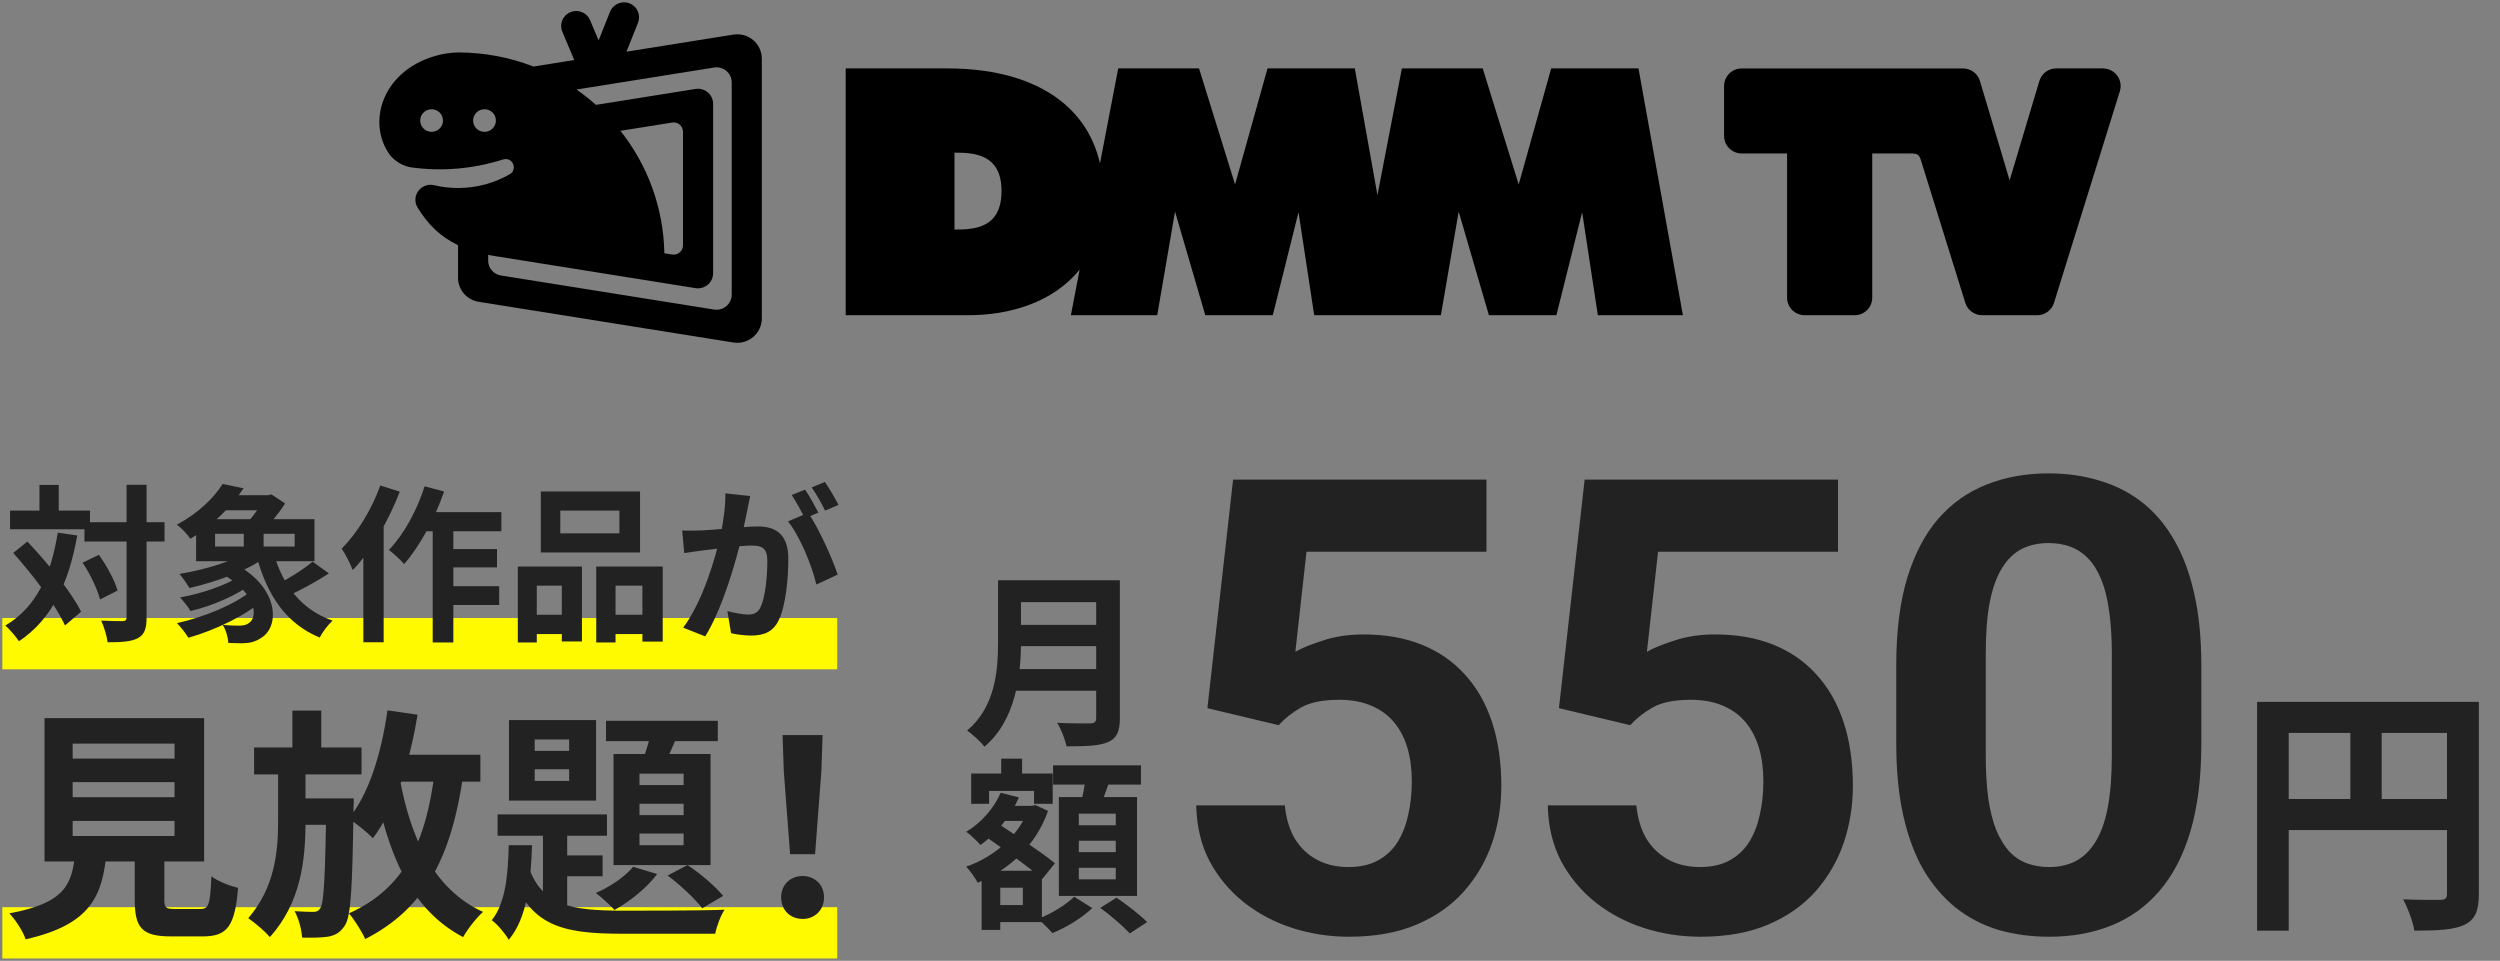
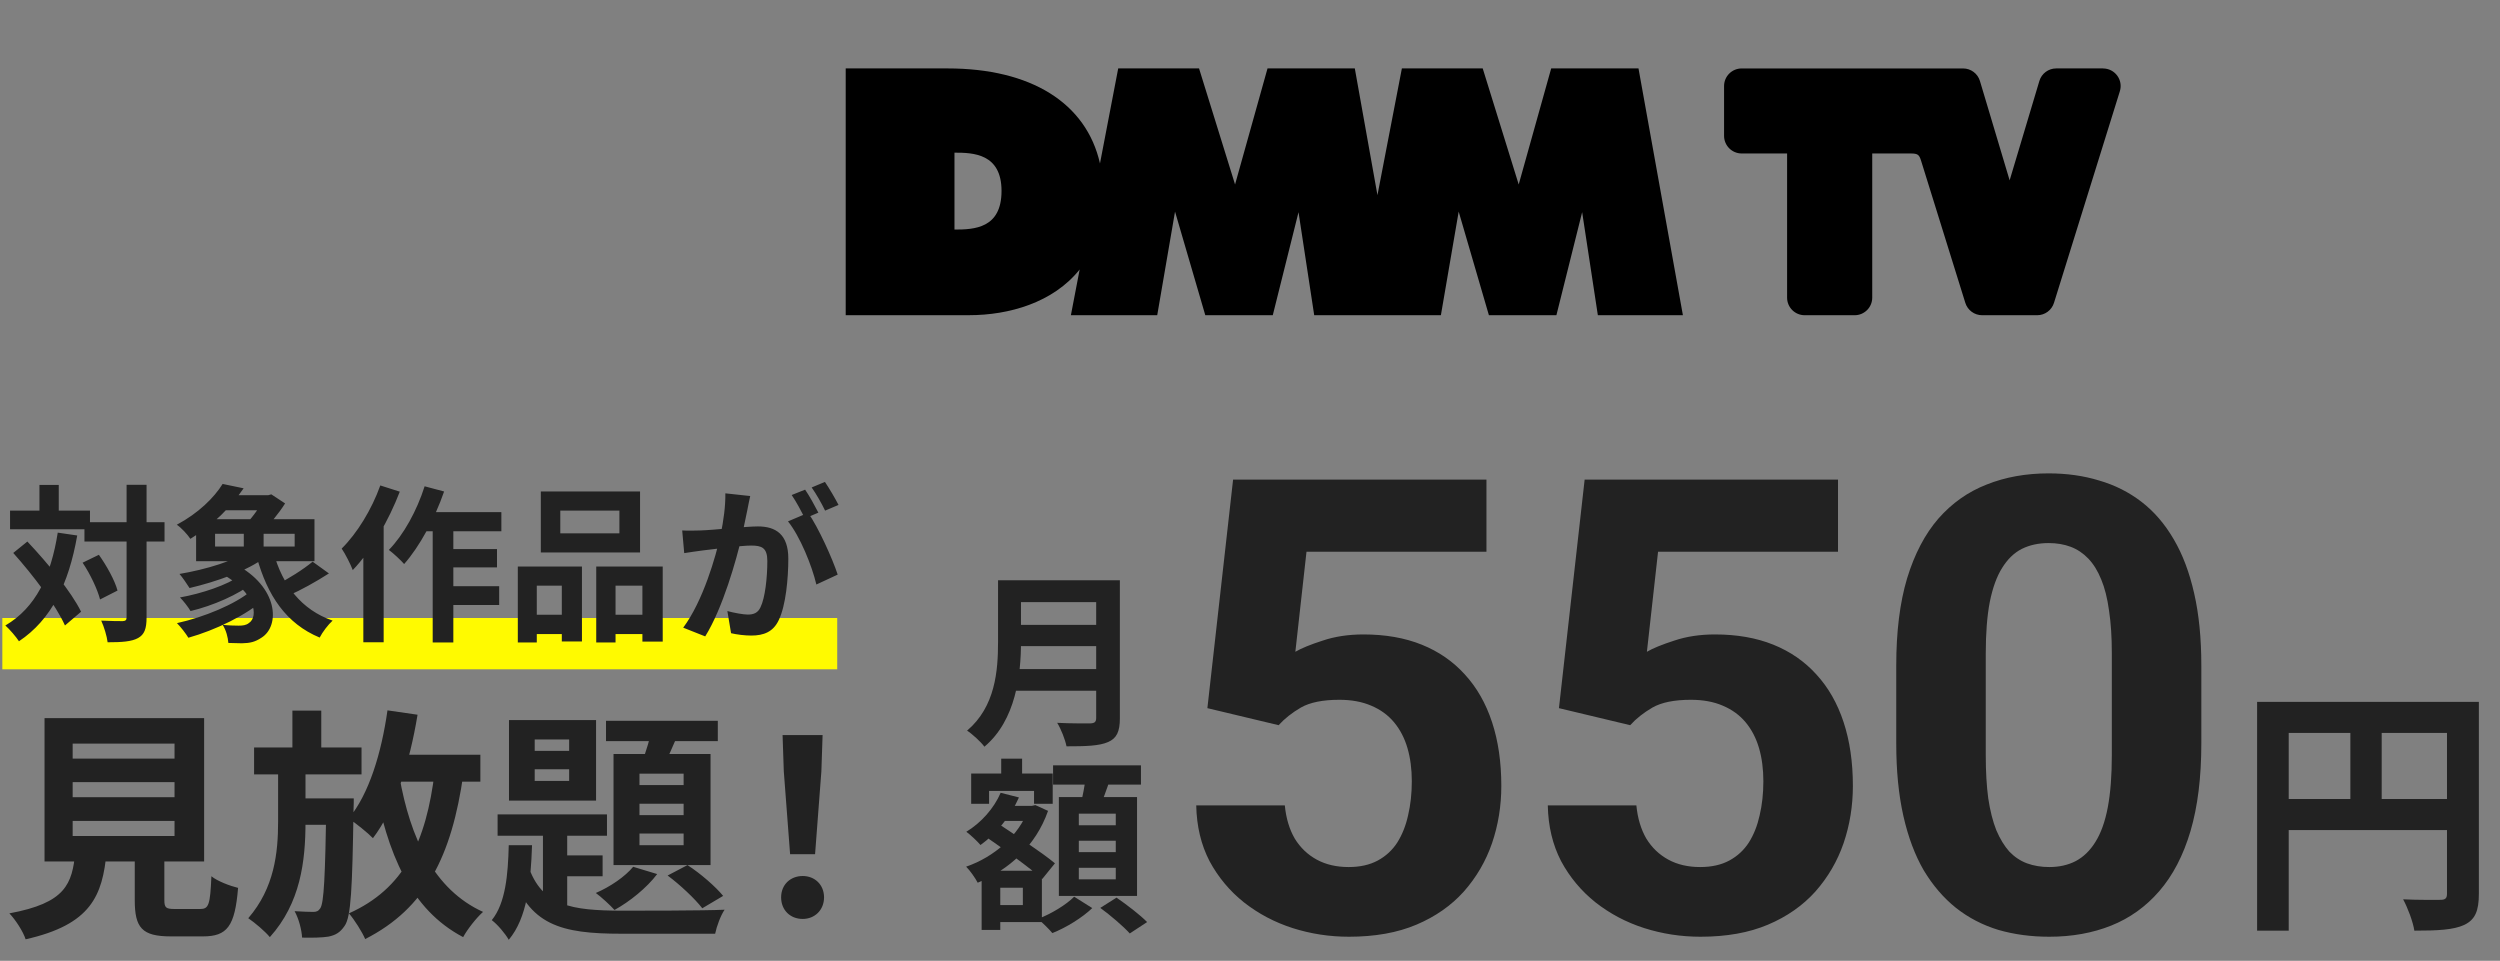
<svg xmlns="http://www.w3.org/2000/svg" width="536" height="206" viewBox="0 0 536 206" fill="none">
  <rect x="0" y="0" width="536" height="206" fill="#808080" stroke="none" />
  <path d="M450.893 14.67H440.853C439.188 14.67 437.715 15.762 437.241 17.36L430.867 38.665L424.498 17.364C424.019 15.766 422.551 14.674 420.877 14.674H373.419C371.333 14.674 369.641 16.362 369.641 18.447V29.131C369.641 31.213 371.333 32.905 373.419 32.905H383.154V63.816C383.154 65.897 384.841 67.584 386.927 67.584H397.633C399.719 67.584 401.407 65.897 401.407 63.816V32.905H409.656C411.2 32.905 411.473 33.187 411.871 34.435L421.365 64.934C421.857 66.51 423.316 67.584 424.972 67.584H436.771C438.423 67.584 439.882 66.51 440.374 64.934L454.496 19.562C455.252 17.14 453.435 14.679 450.893 14.679V14.67Z" fill="black" />
  <path d="M351.289 14.67H332.575L325.61 39.551L317.894 14.67H300.563L295.326 41.839L290.47 14.67H271.756L264.796 39.551L257.075 14.67H239.744L235.836 35.044C232.9 22.064 221.03 14.67 203.153 14.67H181.319V67.575H207.786C216.285 67.575 225.801 64.903 231.481 57.773L229.601 67.575H248.109L251.927 45.37L258.413 67.575H272.884L278.402 45.491L281.764 67.575H308.928L312.742 45.37L319.219 67.575H333.694L339.213 45.491L342.578 67.575H360.813L351.293 14.67H351.289ZM204.639 49.219V32.73C208.64 32.73 214.728 32.909 214.728 40.939C214.728 48.969 208.873 49.219 204.639 49.219Z" fill="black" />
  <g clip-path="url(#clip0_10_1808)">
-     <path d="M157.235 7.418L134.313 11.081L136.789 4.875C137.444 3.233 136.633 1.374 134.978 0.724C133.323 0.075 131.448 0.879 130.793 2.521L128.338 8.667L126.514 4.328C125.829 2.698 123.941 1.927 122.296 2.607C120.653 3.286 119.874 5.159 120.561 6.79L123.116 12.871L114.37 14.268C109.404 12.334 103.999 11.264 98.345 11.248C98.324 11.248 96.372 11.244 94.374 11.716C82.062 14.615 78.425 26.213 83.643 33.285C84.762 34.625 86.343 35.573 88.145 35.886C94.739 36.793 101.5 36.223 107.885 34.178C109.265 33.78 110.157 34.885 110.157 35.849C110.157 36.48 109.89 37.033 109.327 37.331C106.054 39.227 102.259 40.306 98.195 40.306C96.402 40.306 94.659 40.093 92.989 39.693C92.766 39.644 92.535 39.618 92.3 39.618C90.511 39.618 89.061 41.055 89.061 42.83C89.061 43.417 89.22 43.969 89.499 44.443C91.71 48.103 94.417 50.756 98.204 52.565V59.553C98.203 62.115 100.076 64.297 102.626 64.704L157.234 73.43C160.432 73.942 163.331 71.492 163.331 68.28V12.568C163.331 9.357 160.432 6.906 157.234 7.418H157.235ZM92.537 28.268C91.186 28.268 90.093 27.184 90.093 25.845C90.093 24.506 91.186 23.421 92.537 23.421C93.887 23.421 94.981 24.506 94.981 25.845C94.981 27.184 93.887 28.268 92.537 28.268ZM142.437 54.306C142.256 44.404 138.768 35.303 133.022 28.045L144.112 26.272C145.33 26.078 146.434 27.01 146.434 28.235V52.611C146.434 53.835 145.33 54.767 144.112 54.573L142.437 54.306ZM103.879 28.268C102.529 28.268 101.435 27.184 101.435 25.845C101.435 24.506 102.529 23.421 103.879 23.421C105.229 23.421 106.323 24.506 106.323 25.845C106.323 27.184 105.229 28.268 103.879 28.268ZM153.103 66.368L107.402 59.065C105.823 58.812 104.663 57.461 104.663 55.877V54.644C105.496 54.813 106.364 54.961 107.276 55.089L149.117 61.775C151.097 62.091 152.891 60.576 152.891 58.587V22.261C152.891 20.273 151.097 18.757 149.117 19.073L127.774 22.483C126.453 21.306 125.062 20.206 123.606 19.192L153.105 14.479C155.085 14.163 156.88 15.678 156.88 17.667V63.18C156.88 65.169 155.085 66.684 153.105 66.368H153.103Z" fill="black" />
-   </g>
+     </g>
  <rect x="0.5" y="132.5" width="179" height="11" fill="#FFFA00" />
-   <rect x="0.5" y="194.5" width="179" height="11" fill="#FFFA00" />
  <path d="M18.104 111.964H35.276V116.104H18.104V111.964ZM2.156 109.48H19.292V113.476H2.156V109.48ZM27.14 103.936H31.424V132.376C31.424 134.824 30.956 136.048 29.588 136.804C28.22 137.56 26.096 137.704 23.072 137.704C22.928 136.444 22.316 134.392 21.704 133.06C23.72 133.168 25.664 133.168 26.312 133.168C26.924 133.132 27.14 132.952 27.14 132.34V103.936ZM17.708 120.64L21.2 118.948C22.892 121.324 24.62 124.456 25.196 126.616L21.452 128.524C20.912 126.4 19.364 123.088 17.708 120.64ZM2.84 118.552L5.864 116.104C10.184 120.676 15.296 126.868 17.384 131.152L13.928 134.104C12.02 129.784 7.088 123.304 2.84 118.552ZM8.456 103.972H12.596V111.928H8.456V103.972ZM12.38 114.196L16.556 114.808C14.72 125.248 11.012 132.844 4.064 137.488C3.524 136.624 2.012 134.86 1.148 134.104C7.664 130.288 10.94 123.412 12.38 114.196ZM47.552 123.016L50.396 120.928C59.72 125.788 60.116 134.212 56.048 136.732C54.68 137.632 53.636 137.884 51.872 137.92C51.008 137.92 49.964 137.884 48.956 137.848C48.884 136.696 48.488 135.112 47.732 133.96C48.992 134.104 50.252 134.14 51.152 134.14C52.016 134.14 52.772 134.068 53.384 133.564C55.436 132.232 54.824 126.976 47.552 123.016ZM51.548 123.376L54.428 124.816C51.188 127.48 45.572 129.892 40.856 131.008C40.352 130.144 39.308 128.812 38.588 128.092C43.232 127.264 48.74 125.428 51.548 123.376ZM53.888 126.652L56.912 128.236C52.916 131.908 46.112 135.112 40.388 136.732C39.848 135.832 38.732 134.392 37.94 133.6C43.7 132.34 50.432 129.568 53.888 126.652ZM47.696 106.168H58.28V109.408H47.696V106.168ZM53.816 117.832L57.02 119.38C52.988 122.44 46.292 124.744 40.64 126.076C40.172 125.356 39.128 123.772 38.48 123.052C44.06 122.116 50.396 120.244 53.816 117.832ZM58.676 118.552C60.548 125.392 64.616 130.756 71.312 133.06C70.376 133.888 69.116 135.544 68.54 136.696C61.34 133.708 57.308 127.66 55.04 119.38L58.676 118.552ZM67.028 120.424L70.52 122.944C67.784 124.708 64.472 126.544 61.916 127.66L59.18 125.428C61.664 124.204 65.048 122.08 67.028 120.424ZM46.112 114.448V117.184H63.176V114.448H46.112ZM42.044 111.316H67.424V120.316H42.044V111.316ZM47.732 103.756L52.232 104.692C49.46 108.724 45.86 112.432 40.82 115.528C40.172 114.556 38.84 113.116 37.904 112.504C42.548 110.02 45.896 106.708 47.732 103.756ZM52.268 112.972H56.516V119.128H52.268V112.972ZM56.552 106.168H57.524L58.172 105.988L61.124 107.932C59.828 110.02 57.668 112.648 55.94 114.268C55.148 113.656 53.78 112.756 52.844 112.216C54.284 110.776 55.904 108.4 56.552 106.96V106.168ZM90.212 109.804H107.492V113.908H88.196L90.212 109.804ZM94.964 117.724H106.556V121.648H94.964V117.724ZM94.928 125.68H107.024V129.712H94.928V125.68ZM92.768 111.172H97.196V137.74H92.768V111.172ZM91.04 104.26L95.216 105.376C93.2 111.208 89.96 117.184 86.648 120.928C85.964 120.136 84.308 118.588 83.372 117.904C86.54 114.664 89.384 109.48 91.04 104.26ZM81.536 104.08L85.712 105.412C83.372 111.532 79.592 118.12 75.632 122.224C75.236 121.144 74.012 118.696 73.256 117.616C76.568 114.34 79.7 109.228 81.536 104.08ZM77.9 114.016L82.22 109.66L82.256 109.696V137.704H77.9V114.016ZM120.128 109.48V114.34H132.8V109.48H120.128ZM115.952 105.376H137.228V118.444H115.952V105.376ZM111.02 121.468H124.772V137.524H120.452V125.572H115.088V137.74H111.02V121.468ZM127.832 121.468H142.088V137.56H137.732V125.572H131.972V137.74H127.832V121.468ZM112.82 131.8H122.252V135.94H112.82V131.8ZM129.812 131.8H139.892V135.94H129.812V131.8ZM160.844 106.348C160.628 107.284 160.412 108.436 160.232 109.336C159.872 110.956 159.44 113.188 159.044 115.024C157.856 120.1 154.976 130.36 151.196 136.444L146.48 134.572C150.764 128.812 153.464 119.308 154.472 114.772C155.156 111.532 155.552 108.472 155.516 105.772L160.844 106.348ZM173.264 109.948C175.46 113.08 178.484 119.776 179.6 123.196L175.028 125.32C174.092 121.324 171.536 114.988 168.944 111.784L173.264 109.948ZM146.264 113.728C147.56 113.8 148.784 113.764 150.116 113.728C152.996 113.656 159.836 112.864 162.5 112.864C166.316 112.864 169.016 114.556 169.016 119.776C169.016 124.024 168.476 129.856 166.964 132.952C165.776 135.472 163.76 136.264 161.06 136.264C159.656 136.264 157.964 136.048 156.74 135.76L155.948 131.008C157.352 131.404 159.404 131.764 160.34 131.764C161.564 131.764 162.5 131.404 163.04 130.216C164.048 128.2 164.516 123.808 164.516 120.28C164.516 117.4 163.292 116.968 161.024 116.968C158.9 116.968 152.672 117.76 150.692 118.012C149.648 118.156 147.776 118.408 146.696 118.588L146.264 113.728ZM172.616 104.98C173.516 106.276 174.776 108.58 175.46 109.912L172.58 111.136C171.824 109.66 170.708 107.536 169.736 106.132L172.616 104.98ZM176.864 103.324C177.8 104.692 179.132 106.996 179.78 108.256L176.9 109.48C176.18 107.968 174.992 105.88 174.02 104.512L176.864 103.324ZM15.58 167.692V170.916H37.42V167.692H15.58ZM15.58 176.012V179.236H37.42V176.012H15.58ZM15.58 159.424V162.648H37.42V159.424H15.58ZM9.548 153.964H43.764V184.696H9.548V153.964ZM28.892 180.484H35.236V192.964C35.236 194.628 35.6 194.888 37.472 194.888C38.356 194.888 41.84 194.888 42.932 194.888C44.752 194.888 45.064 194.004 45.324 187.868C46.572 188.908 49.328 189.948 51.044 190.364C50.368 198.632 48.704 200.764 43.504 200.764C42.204 200.764 37.836 200.764 36.64 200.764C30.4 200.764 28.892 198.892 28.892 192.964V180.484ZM16.152 182.616H22.86C21.976 192.08 19.532 198.216 5.492 201.388C4.972 199.724 3.308 197.176 2.008 195.824C14.072 193.588 15.476 189.584 16.152 182.616ZM54.476 160.256H77.512V166.028H54.476V160.256ZM63.264 171.176H71.948V176.844H63.264V171.176ZM62.692 152.352H68.88V162.856H62.692V152.352ZM69.972 171.176H75.848C75.848 171.176 75.848 172.892 75.796 173.62C75.536 190.364 75.276 196.604 73.872 198.528C72.884 199.984 71.896 200.504 70.388 200.816C69.088 201.024 66.956 201.076 64.772 201.024C64.668 199.308 64.044 196.916 63.16 195.356C64.876 195.46 66.332 195.512 67.164 195.512C67.84 195.512 68.256 195.356 68.672 194.732C69.452 193.536 69.712 188.128 69.972 172.372V171.176ZM82.556 161.816H102.992V167.588H82.556V161.816ZM83.076 152.3L89.524 153.236C87.808 163.688 84.636 173.568 79.956 179.704C78.916 178.612 76.212 176.428 74.756 175.492C79.124 170.24 81.776 161.452 83.076 152.3ZM93.216 165.3L99.352 165.924C96.856 183.5 91.292 194.732 78.292 201.336C77.72 199.932 75.952 197.124 74.808 195.824C86.56 190.572 91.396 180.64 93.216 165.3ZM85.624 166.444C87.964 179.756 93.06 190.728 103.564 195.512C102.16 196.76 100.184 199.256 99.3 200.92C88.016 194.992 83.024 183.032 80.164 167.38L85.624 166.444ZM59.624 163.324H65.5V176.22C65.5 184.696 64.408 193.64 57.856 200.92C56.764 199.62 54.736 197.904 53.228 196.864C58.844 190.364 59.624 182.824 59.624 176.168V163.324ZM114.64 164.936V167.432H122.024V164.936H114.64ZM114.64 158.54V160.984H122.024V158.54H114.64ZM109.128 154.38H127.796V171.644H109.128V154.38ZM106.684 174.608H130.136V179.184H106.684V174.608ZM129.928 154.536H153.9V158.904H129.928V154.536ZM116.408 176.064H121.608V196.968L116.408 193.952V176.064ZM119.112 183.396H129.2V187.868H119.112V183.396ZM139.964 155.576L145.632 156.824C144.384 159.736 143.032 162.856 141.94 164.884L137.52 163.74C138.456 161.4 139.444 158.02 139.964 155.576ZM137.104 172.32V174.764H146.568V172.32H137.104ZM137.104 178.716V181.212H146.568V178.716H137.104ZM137.104 165.872V168.316H146.568V165.872H137.104ZM131.54 161.66H152.34V185.476H131.54V161.66ZM135.752 185.84L140.9 187.4C138.664 190.364 134.972 193.328 131.748 195.096C130.864 194.108 128.888 192.288 127.744 191.456C130.864 190.104 133.984 187.972 135.752 185.84ZM109.076 181.212H114.068C113.808 189.168 113.028 196.812 109.076 201.492C108.348 200.192 106.684 198.216 105.436 197.28C108.4 193.64 108.92 187.504 109.076 181.212ZM113.236 185.58C116.148 194.316 122.648 195.2 133.256 195.252C136.74 195.252 151.092 195.252 155.356 195.044C154.524 196.24 153.64 198.632 153.328 200.192H133.256C120.36 200.192 113.236 198.424 109.544 186.672L113.236 185.58ZM143.136 187.712L147.4 185.476C150.208 187.296 153.432 190.104 155.044 192.08L150.572 194.732C148.96 192.652 145.736 189.636 143.136 187.712ZM169.396 183.136L168.044 165.352L167.784 157.604H176.364L176.104 165.352L174.752 183.136H169.396ZM172.1 197.02C169.396 197.02 167.472 195.096 167.472 192.392C167.472 189.688 169.448 187.816 172.1 187.816C174.7 187.816 176.676 189.688 176.676 192.392C176.676 195.096 174.7 197.02 172.1 197.02Z" fill="#222222" />
  <path d="M274.137 155.48L258.863 151.828L264.375 102.82H318.695V118.293H280.113L277.723 139.742C279.007 138.99 280.954 138.193 283.566 137.352C286.178 136.466 289.1 136.023 292.332 136.023C297.025 136.023 301.186 136.754 304.816 138.215C308.447 139.676 311.523 141.801 314.047 144.59C316.615 147.379 318.562 150.788 319.891 154.816C321.219 158.845 321.883 163.405 321.883 168.496C321.883 172.79 321.219 176.885 319.891 180.781C318.562 184.633 316.548 188.086 313.848 191.141C311.147 194.151 307.76 196.52 303.688 198.246C299.615 199.973 294.789 200.836 289.211 200.836C285.049 200.836 281.021 200.216 277.125 198.977C273.273 197.737 269.798 195.9 266.699 193.465C263.645 191.03 261.188 188.086 259.328 184.633C257.513 181.135 256.561 177.151 256.473 172.68H275.465C275.73 175.424 276.439 177.793 277.59 179.785C278.785 181.733 280.357 183.238 282.305 184.301C284.253 185.363 286.533 185.895 289.145 185.895C291.579 185.895 293.66 185.43 295.387 184.5C297.113 183.57 298.508 182.286 299.57 180.648C300.633 178.966 301.408 177.018 301.895 174.805C302.426 172.547 302.691 170.112 302.691 167.5C302.691 164.888 302.382 162.52 301.762 160.395C301.142 158.27 300.19 156.432 298.906 154.883C297.622 153.333 295.984 152.138 293.992 151.297C292.044 150.456 289.764 150.035 287.152 150.035C283.611 150.035 280.866 150.589 278.918 151.695C277.014 152.802 275.421 154.064 274.137 155.48ZM349.51 155.48L334.237 151.828L339.749 102.82H394.069V118.293H355.487L353.096 139.742C354.38 138.99 356.328 138.193 358.94 137.352C361.552 136.466 364.474 136.023 367.706 136.023C372.398 136.023 376.56 136.754 380.19 138.215C383.82 139.676 386.897 141.801 389.421 144.59C391.988 147.379 393.936 150.788 395.264 154.816C396.592 158.845 397.257 163.405 397.257 168.496C397.257 172.79 396.592 176.885 395.264 180.781C393.936 184.633 391.922 188.086 389.221 191.141C386.521 194.151 383.134 196.52 379.061 198.246C374.988 199.973 370.163 200.836 364.585 200.836C360.423 200.836 356.395 200.216 352.499 198.977C348.647 197.737 345.172 195.9 342.073 193.465C339.018 191.03 336.561 188.086 334.702 184.633C332.887 181.135 331.935 177.151 331.846 172.68H350.839C351.104 175.424 351.813 177.793 352.964 179.785C354.159 181.733 355.731 183.238 357.678 184.301C359.626 185.363 361.906 185.895 364.518 185.895C366.953 185.895 369.034 185.43 370.76 184.5C372.487 183.57 373.882 182.286 374.944 180.648C376.007 178.966 376.781 177.018 377.268 174.805C377.8 172.547 378.065 170.112 378.065 167.5C378.065 164.888 377.755 162.52 377.135 160.395C376.516 158.27 375.564 156.432 374.28 154.883C372.996 153.333 371.358 152.138 369.366 151.297C367.418 150.456 365.138 150.035 362.526 150.035C358.984 150.035 356.24 150.589 354.292 151.695C352.388 152.802 350.794 154.064 349.51 155.48ZM471.966 142.664V159.398C471.966 166.659 471.192 172.923 469.642 178.191C468.093 183.415 465.857 187.71 462.935 191.074C460.057 194.395 456.626 196.852 452.642 198.445C448.658 200.039 444.231 200.836 439.361 200.836C435.465 200.836 431.835 200.349 428.47 199.375C425.106 198.357 422.073 196.785 419.372 194.66C416.716 192.535 414.414 189.857 412.466 186.625C410.563 183.349 409.102 179.453 408.083 174.938C407.065 170.422 406.556 165.242 406.556 159.398V142.664C406.556 135.404 407.331 129.184 408.88 124.004C410.474 118.78 412.71 114.508 415.587 111.188C418.509 107.867 421.962 105.432 425.947 103.883C429.931 102.289 434.358 101.492 439.228 101.492C443.124 101.492 446.732 102.001 450.052 103.02C453.417 103.993 456.449 105.521 459.15 107.602C461.85 109.682 464.152 112.361 466.056 115.637C467.96 118.868 469.421 122.742 470.439 127.258C471.457 131.729 471.966 136.865 471.966 142.664ZM452.775 161.922V140.074C452.775 136.577 452.576 133.522 452.177 130.91C451.823 128.298 451.27 126.085 450.517 124.27C449.764 122.41 448.835 120.905 447.728 119.754C446.621 118.603 445.359 117.762 443.943 117.23C442.526 116.699 440.955 116.434 439.228 116.434C437.059 116.434 435.133 116.854 433.451 117.695C431.813 118.536 430.418 119.887 429.267 121.746C428.116 123.561 427.231 125.996 426.611 129.051C426.035 132.061 425.747 135.736 425.747 140.074V161.922C425.747 165.419 425.925 168.496 426.279 171.152C426.677 173.809 427.253 176.089 428.005 177.992C428.802 179.852 429.732 181.379 430.794 182.574C431.901 183.725 433.163 184.566 434.58 185.098C436.04 185.629 437.634 185.895 439.361 185.895C441.486 185.895 443.367 185.474 445.005 184.633C446.688 183.747 448.104 182.375 449.255 180.516C450.451 178.612 451.336 176.133 451.912 173.078C452.487 170.023 452.775 166.305 452.775 161.922Z" fill="#222222" />
  <path d="M483.924 150.476H527.884V157.14H490.7V199.532H483.924V150.476ZM524.636 150.476H531.468V191.636C531.468 195.276 530.684 197.18 528.332 198.3C526.036 199.364 522.676 199.532 517.636 199.532C517.356 197.628 516.18 194.548 515.228 192.812C518.476 192.98 522.116 192.924 523.236 192.924C524.3 192.924 524.636 192.588 524.636 191.58V150.476ZM487.62 171.308H527.94V177.972H487.62V171.308ZM503.916 154.116H510.636V174.612H503.916V154.116Z" fill="#222222" />
  <path d="M217.26 124.412H237.26V129.092H217.26V124.412ZM217.3 133.972H237.46V138.532H217.3V133.972ZM217.1 143.452H237.18V148.092H217.1V143.452ZM213.98 124.412H218.9V137.652C218.9 144.612 217.82 154.412 211.06 160.092C210.34 159.092 208.38 157.292 207.34 156.652C213.42 151.492 213.98 143.772 213.98 137.652V124.412ZM235.02 124.412H240.1V154.012C240.1 156.852 239.42 158.292 237.58 159.092C235.66 159.932 232.82 160.012 228.66 160.012C228.38 158.572 227.46 156.252 226.66 154.972C229.5 155.132 232.82 155.092 233.78 155.092C234.7 155.052 235.02 154.772 235.02 153.932V124.412ZM213.34 172.772H221.3V176.012H213.34V172.772ZM214.66 162.652H219.14V168.892H214.66V162.652ZM212.62 186.692H223.38V197.692H212.62V194.052H219.3V190.332H212.62V186.692ZM208.22 165.852H225.7V172.332H221.7V169.572H212.06V172.332H208.22V165.852ZM210.46 186.692H214.46V199.372H210.46V186.692ZM220.5 172.772H221.26L221.98 172.612L224.7 173.852C222.06 181.412 216.22 186.532 209.62 189.252C209.1 188.252 207.98 186.652 207.14 185.812C213.1 183.772 218.54 179.092 220.5 173.452V172.772ZM214.54 169.972L218.46 170.972C216.66 175.092 213.5 178.812 210.22 181.172C209.58 180.412 208.06 178.972 207.18 178.332C210.34 176.412 213.1 173.332 214.54 169.972ZM210.98 179.132L213.5 176.252C217.42 178.852 223.3 182.692 226.18 185.092L223.46 188.452C220.74 185.972 215.02 181.932 210.98 179.132ZM225.78 164.092H244.62V168.212H225.78V164.092ZM231.3 180.252V182.692H239.22V180.252H231.3ZM231.3 186.052V188.532H239.22V186.052H231.3ZM231.3 174.452V176.932H239.22V174.452H231.3ZM227.02 170.892H243.78V192.092H227.02V170.892ZM232.82 166.292L238.06 166.892C237.26 169.332 236.3 171.852 235.62 173.532L231.62 172.772C232.1 170.892 232.62 168.212 232.82 166.292ZM230.3 192.252L234.18 194.692C232.06 196.732 228.58 198.892 225.62 200.052C224.9 199.172 223.54 197.852 222.54 197.012C225.42 195.932 228.7 193.892 230.3 192.252ZM235.9 194.652L239.38 192.452C241.54 193.932 244.46 196.172 245.94 197.692L242.22 200.132C240.9 198.652 238.1 196.252 235.9 194.652Z" fill="#222222" />
  <defs>
    <clipPath id="clip0_10_1808">
      <rect width="82" height="73" fill="white" transform="translate(81.331 0.5)" />
    </clipPath>
  </defs>
</svg>